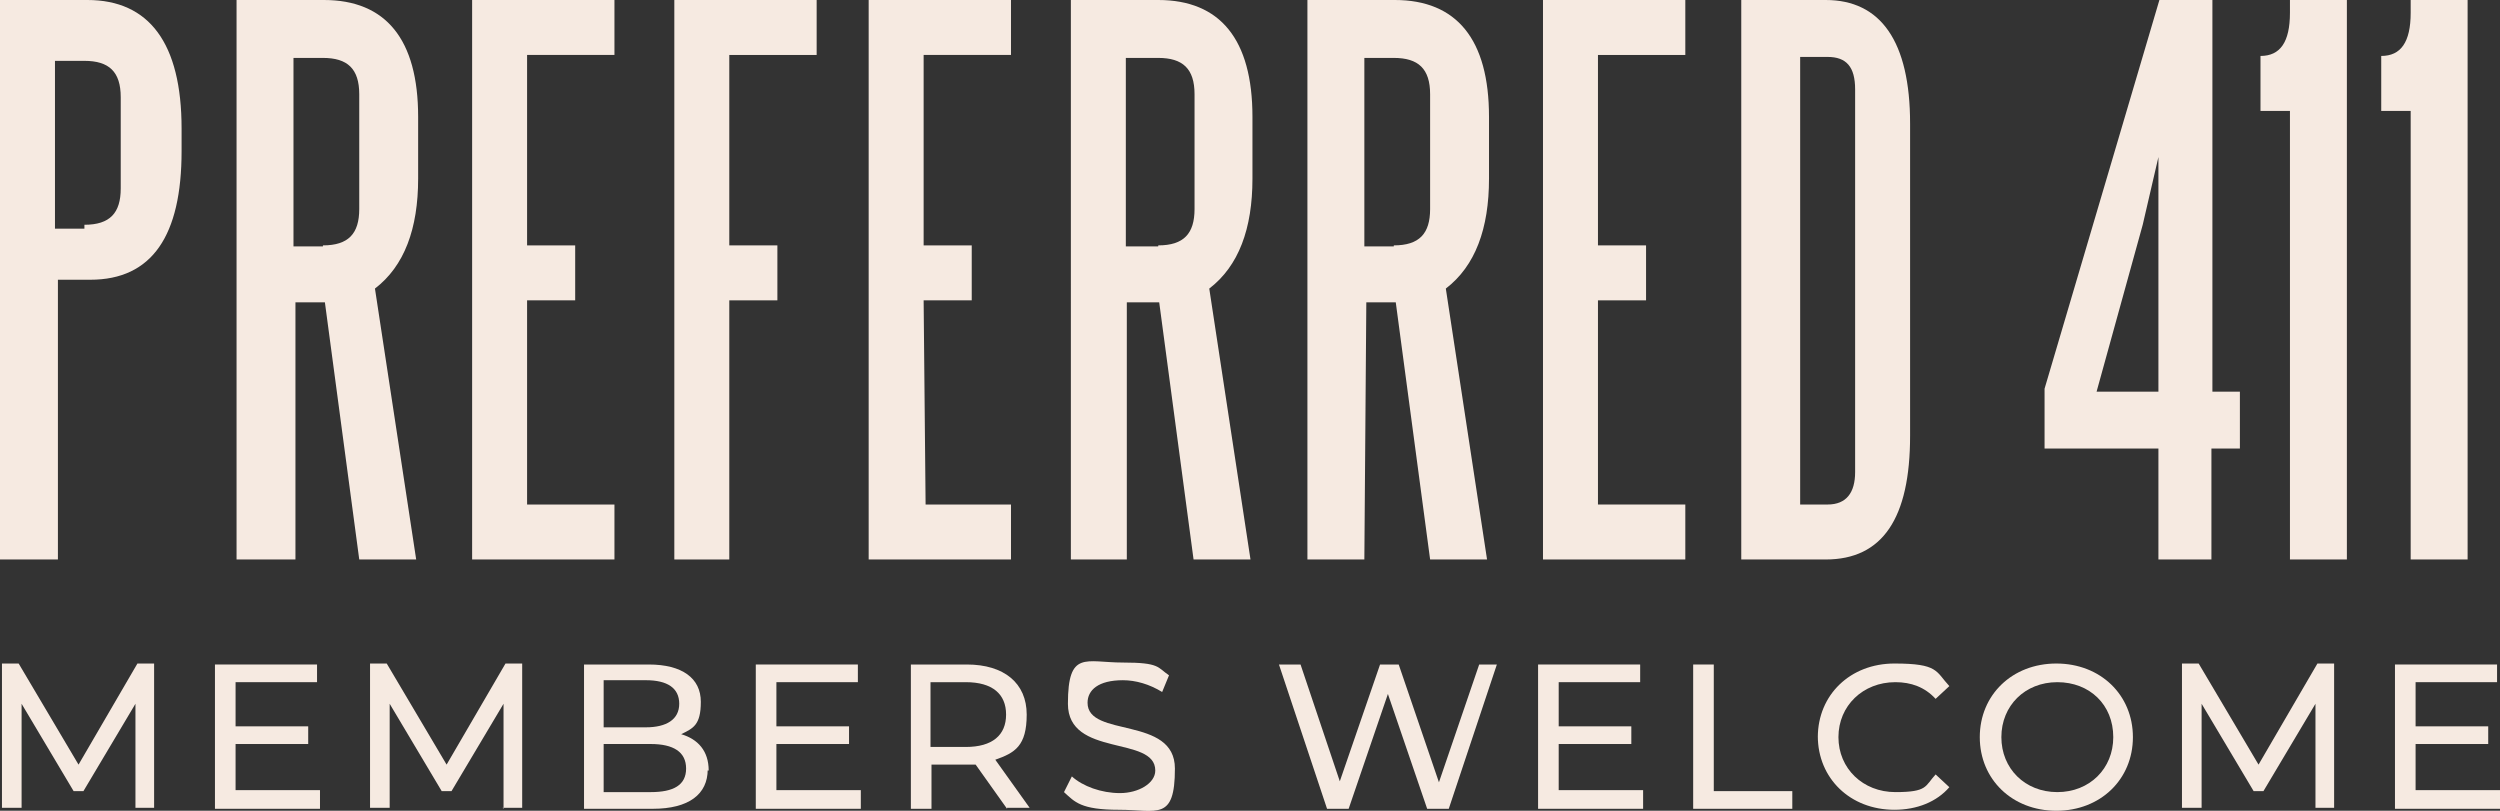
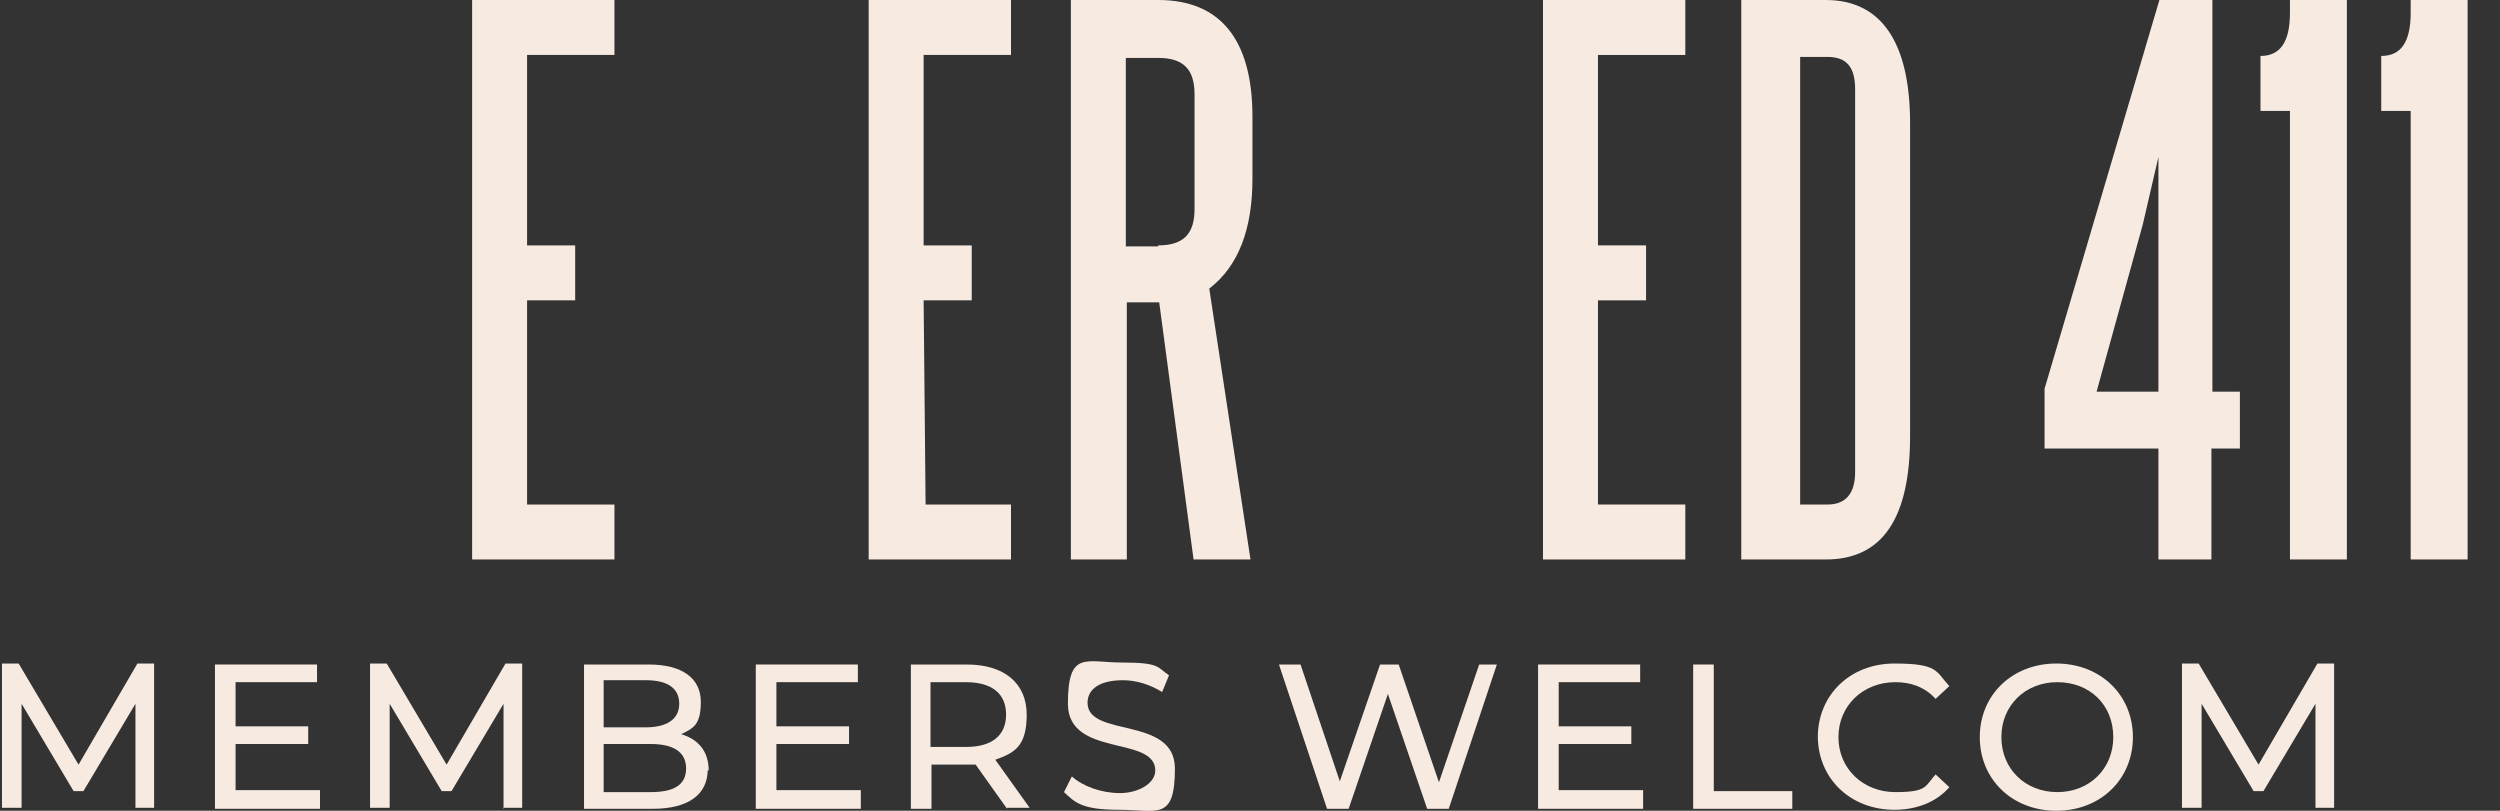
<svg xmlns="http://www.w3.org/2000/svg" id="Layer_1" width="254.7" height="82.6" version="1.1" viewBox="0 0 254.7 82.6">
  <rect x="0" y="0" width="254.7" height="82.6" fill="#333333" stroke="none" />
  <defs>
    <style>
      .st0 {
        fill: #f6eae1;
      }
    </style>
  </defs>
  <g id="Layer_11" data-name="Layer_1">
    <g id="Layer_1-2">
      <g>
-         <path class="st0" d="M5.6,57H0V0h8.9c6.3,0,9.6,4.4,9.6,13.1v2.3c0,8.6-3,13.1-9.3,13.1h-3.3v28.5s-.3,0-.3,0ZM8.6,22.9c2.6,0,3.7-1.2,3.7-3.7v-9.3c0-2.6-1.2-3.7-3.7-3.7h-3v17.1h3v-.4Z" />
-         <path class="st0" d="M29.7,57h-5.6V0h8.9c6.3,0,9.6,4,9.6,11.9v6.3c0,5.1-1.4,8.9-4.4,11.2l4.2,27.6h-5.8l-3.5-26.2h-3v26.2s-.4,0-.4,0ZM32.9,25c2.6,0,3.7-1.2,3.7-3.7v-11.7c0-2.6-1.2-3.7-3.7-3.7h-3v19.2h3v-.1Z" />
        <path class="st0" d="M53.7,51.4h8.9v5.6h-14.5V0h14.5v5.6h-8.9v19.4h4.9v5.6h-4.9s0,20.8,0,20.8Z" />
-         <path class="st0" d="M74.3,57h-5.6V0h14.5v5.6h-8.9v19.4h4.9v5.6h-4.9v26.4Z" />
        <path class="st0" d="M94.4,51.4h8.6v5.6h-14.5V0h14.5v5.6h-8.9v19.4h4.9v5.6h-4.9l.2,20.8h.1Z" />
        <path class="st0" d="M114.7,57h-5.6V0h8.9c6.3,0,9.6,4,9.6,11.9v6.3c0,5.1-1.4,8.9-4.4,11.2l4.2,27.6h-5.8l-3.5-26.2h-3.3v26.2h-.1ZM118,25c2.6,0,3.7-1.2,3.7-3.7v-11.7c0-2.6-1.2-3.7-3.7-3.7h-3.3v19.2h3.3v-.1Z" />
-         <path class="st0" d="M138.8,57h-5.6V0h8.9c6.3,0,9.6,4,9.6,11.9v6.3c0,5.1-1.4,8.9-4.4,11.2l4.2,27.6h-5.8l-3.5-26.2h-3l-.2,26.2h-.2ZM142,25c2.6,0,3.7-1.2,3.7-3.7v-11.7c0-2.6-1.2-3.7-3.7-3.7h-3v19.2h3v-.1Z" />
        <path class="st0" d="M162.8,51.4h8.9v5.6h-14.5V0h14.5v5.6h-8.9v19.4h4.9v5.6h-4.9v20.8Z" />
        <path class="st0" d="M194.6,44.4c0,8.4-2.8,12.6-8.6,12.6h-8.6V0h8.6c5.6,0,8.6,4.2,8.6,12.6v31.8ZM189,9.1c0-2.3-.9-3.3-2.8-3.3h-2.8v45.6h2.8c1.9,0,2.8-1.2,2.8-3.3V9.1Z" />
      </g>
      <g>
        <path class="st0" d="M208.3,39.6L220,0h5.4v39.9h2.8v5.8h-2.9v11.3h-5.4v-11.3h-11.6v-6.1ZM213.6,39.9h6.3v-23.9l-1.6,6.9-4.7,17Z" />
        <path class="st0" d="M230.3,5.7c2,0,3-1.4,3-4.4V0h5.8v57h-5.8V11.3h-3v-5.7h0v.1Z" />
        <path class="st0" d="M242.6,5.7c2,0,3-1.4,3-4.4V0h5.8v57h-5.8V11.3h-3v-5.7h0v.1Z" />
      </g>
      <g>
        <path class="st0" d="M13.8,82.4v-10.7l-5.3,8.9h-1l-5.3-8.9v10.6H.2v-14.7h1.7l6.1,10.3,6-10.3h1.7v14.7h-2,.1v.1Z" />
        <path class="st0" d="M32.6,80.6v1.8h-10.7v-14.7h10.4v1.8h-8.3v4.5h7.4v1.8h-7.4v4.7h8.6v.1Z" />
        <path class="st0" d="M51.3,82.4v-10.7l-5.3,8.9h-1l-5.3-8.9v10.6h-2v-14.7h1.7l6.1,10.3,6-10.3h1.7v14.7h-2l.1.1Z" />
-         <path class="st0" d="M72.1,78.4c0,2.5-1.9,4-5.6,4h-7v-14.7h6.6c3.4,0,5.3,1.4,5.3,3.8s-.8,2.7-2,3.3c1.7.5,2.8,1.7,2.8,3.7h-.1v-.1ZM61.5,69.4v4.7h4.3c2.1,0,3.4-.8,3.4-2.4s-1.2-2.4-3.4-2.4h-4.3v.1ZM69.9,78.3c0-1.7-1.3-2.5-3.6-2.5h-4.8v4.9h4.8c2.3,0,3.6-.7,3.6-2.4Z" />
+         <path class="st0" d="M72.1,78.4c0,2.5-1.9,4-5.6,4h-7v-14.7h6.6c3.4,0,5.3,1.4,5.3,3.8s-.8,2.7-2,3.3c1.7.5,2.8,1.7,2.8,3.7h-.1v-.1ZM61.5,69.4v4.7h4.3c2.1,0,3.4-.8,3.4-2.4s-1.2-2.4-3.4-2.4h-4.3ZM69.9,78.3c0-1.7-1.3-2.5-3.6-2.5h-4.8v4.9h4.8c2.3,0,3.6-.7,3.6-2.4Z" />
        <path class="st0" d="M87.7,80.6v1.8h-10.7v-14.7h10.4v1.8h-8.3v4.5h7.4v1.8h-7.4v4.7h8.6v.1Z" />
        <path class="st0" d="M102.6,82.4l-3.2-4.5h-4.5v4.5h-2.1v-14.7h5.7c3.8,0,6.1,1.9,6.1,5.1s-1.2,3.9-3.2,4.6l3.5,4.9h-2.3v.1ZM102.5,72.8c0-2.1-1.4-3.3-4.1-3.3h-3.6v6.6h3.6c2.7,0,4.1-1.2,4.1-3.3Z" />
        <path class="st0" d="M108.4,80.7l.8-1.6c1.1,1,3,1.7,4.9,1.7s3.6-1,3.6-2.3c0-3.6-8.9-1.3-8.9-6.8s1.8-4.2,5.6-4.2,3.5.5,4.7,1.3l-.7,1.7c-1.3-.8-2.7-1.2-4-1.2-2.5,0-3.6,1-3.6,2.3,0,3.6,8.9,1.3,8.9,6.7s-1.8,4.2-5.7,4.2-4.5-.8-5.6-1.8Z" />
        <path class="st0" d="M152.5,67.7l-4.9,14.7h-2.2l-4-11.7-4,11.7h-2.2l-4.9-14.7h2.2l4,11.9,4.1-11.9h1.9l4.1,12,4.1-12h2-.2Z" />
        <path class="st0" d="M167.4,80.6v1.8h-10.7v-14.7h10.4v1.8h-8.3v4.5h7.4v1.8h-7.4v4.7h8.6v.1Z" />
        <path class="st0" d="M172.5,67.7h2.1v12.9h8v1.8h-10.1v-14.7Z" />
        <path class="st0" d="M185.2,75.1c0-4.3,3.3-7.5,7.8-7.5s4.2.8,5.6,2.3l-1.4,1.3c-1.1-1.2-2.5-1.7-4.1-1.7-3.3,0-5.8,2.4-5.8,5.6s2.5,5.6,5.8,5.6,3-.6,4.1-1.8l1.4,1.3c-1.3,1.5-3.3,2.3-5.6,2.3-4.5,0-7.8-3.2-7.8-7.5h0v.1Z" />
        <path class="st0" d="M201.7,75.1c0-4.3,3.3-7.5,7.8-7.5s7.8,3.2,7.8,7.5-3.3,7.5-7.8,7.5-7.8-3.2-7.8-7.5ZM215.3,75.1c0-3.3-2.4-5.6-5.7-5.6s-5.7,2.4-5.7,5.6,2.4,5.6,5.7,5.6,5.7-2.4,5.7-5.6Z" />
        <path class="st0" d="M235.9,82.4v-10.7l-5.3,8.9h-1l-5.3-8.9v10.6h-2v-14.7h1.7l6.1,10.3,6-10.3h1.7v14.7h-2,.1v.1Z" />
-         <path class="st0" d="M254.7,80.6v1.8h-10.7v-14.7h10.4v1.8h-8.3v4.5h7.4v1.8h-7.4v4.7h8.6v.1Z" />
      </g>
    </g>
  </g>
</svg>